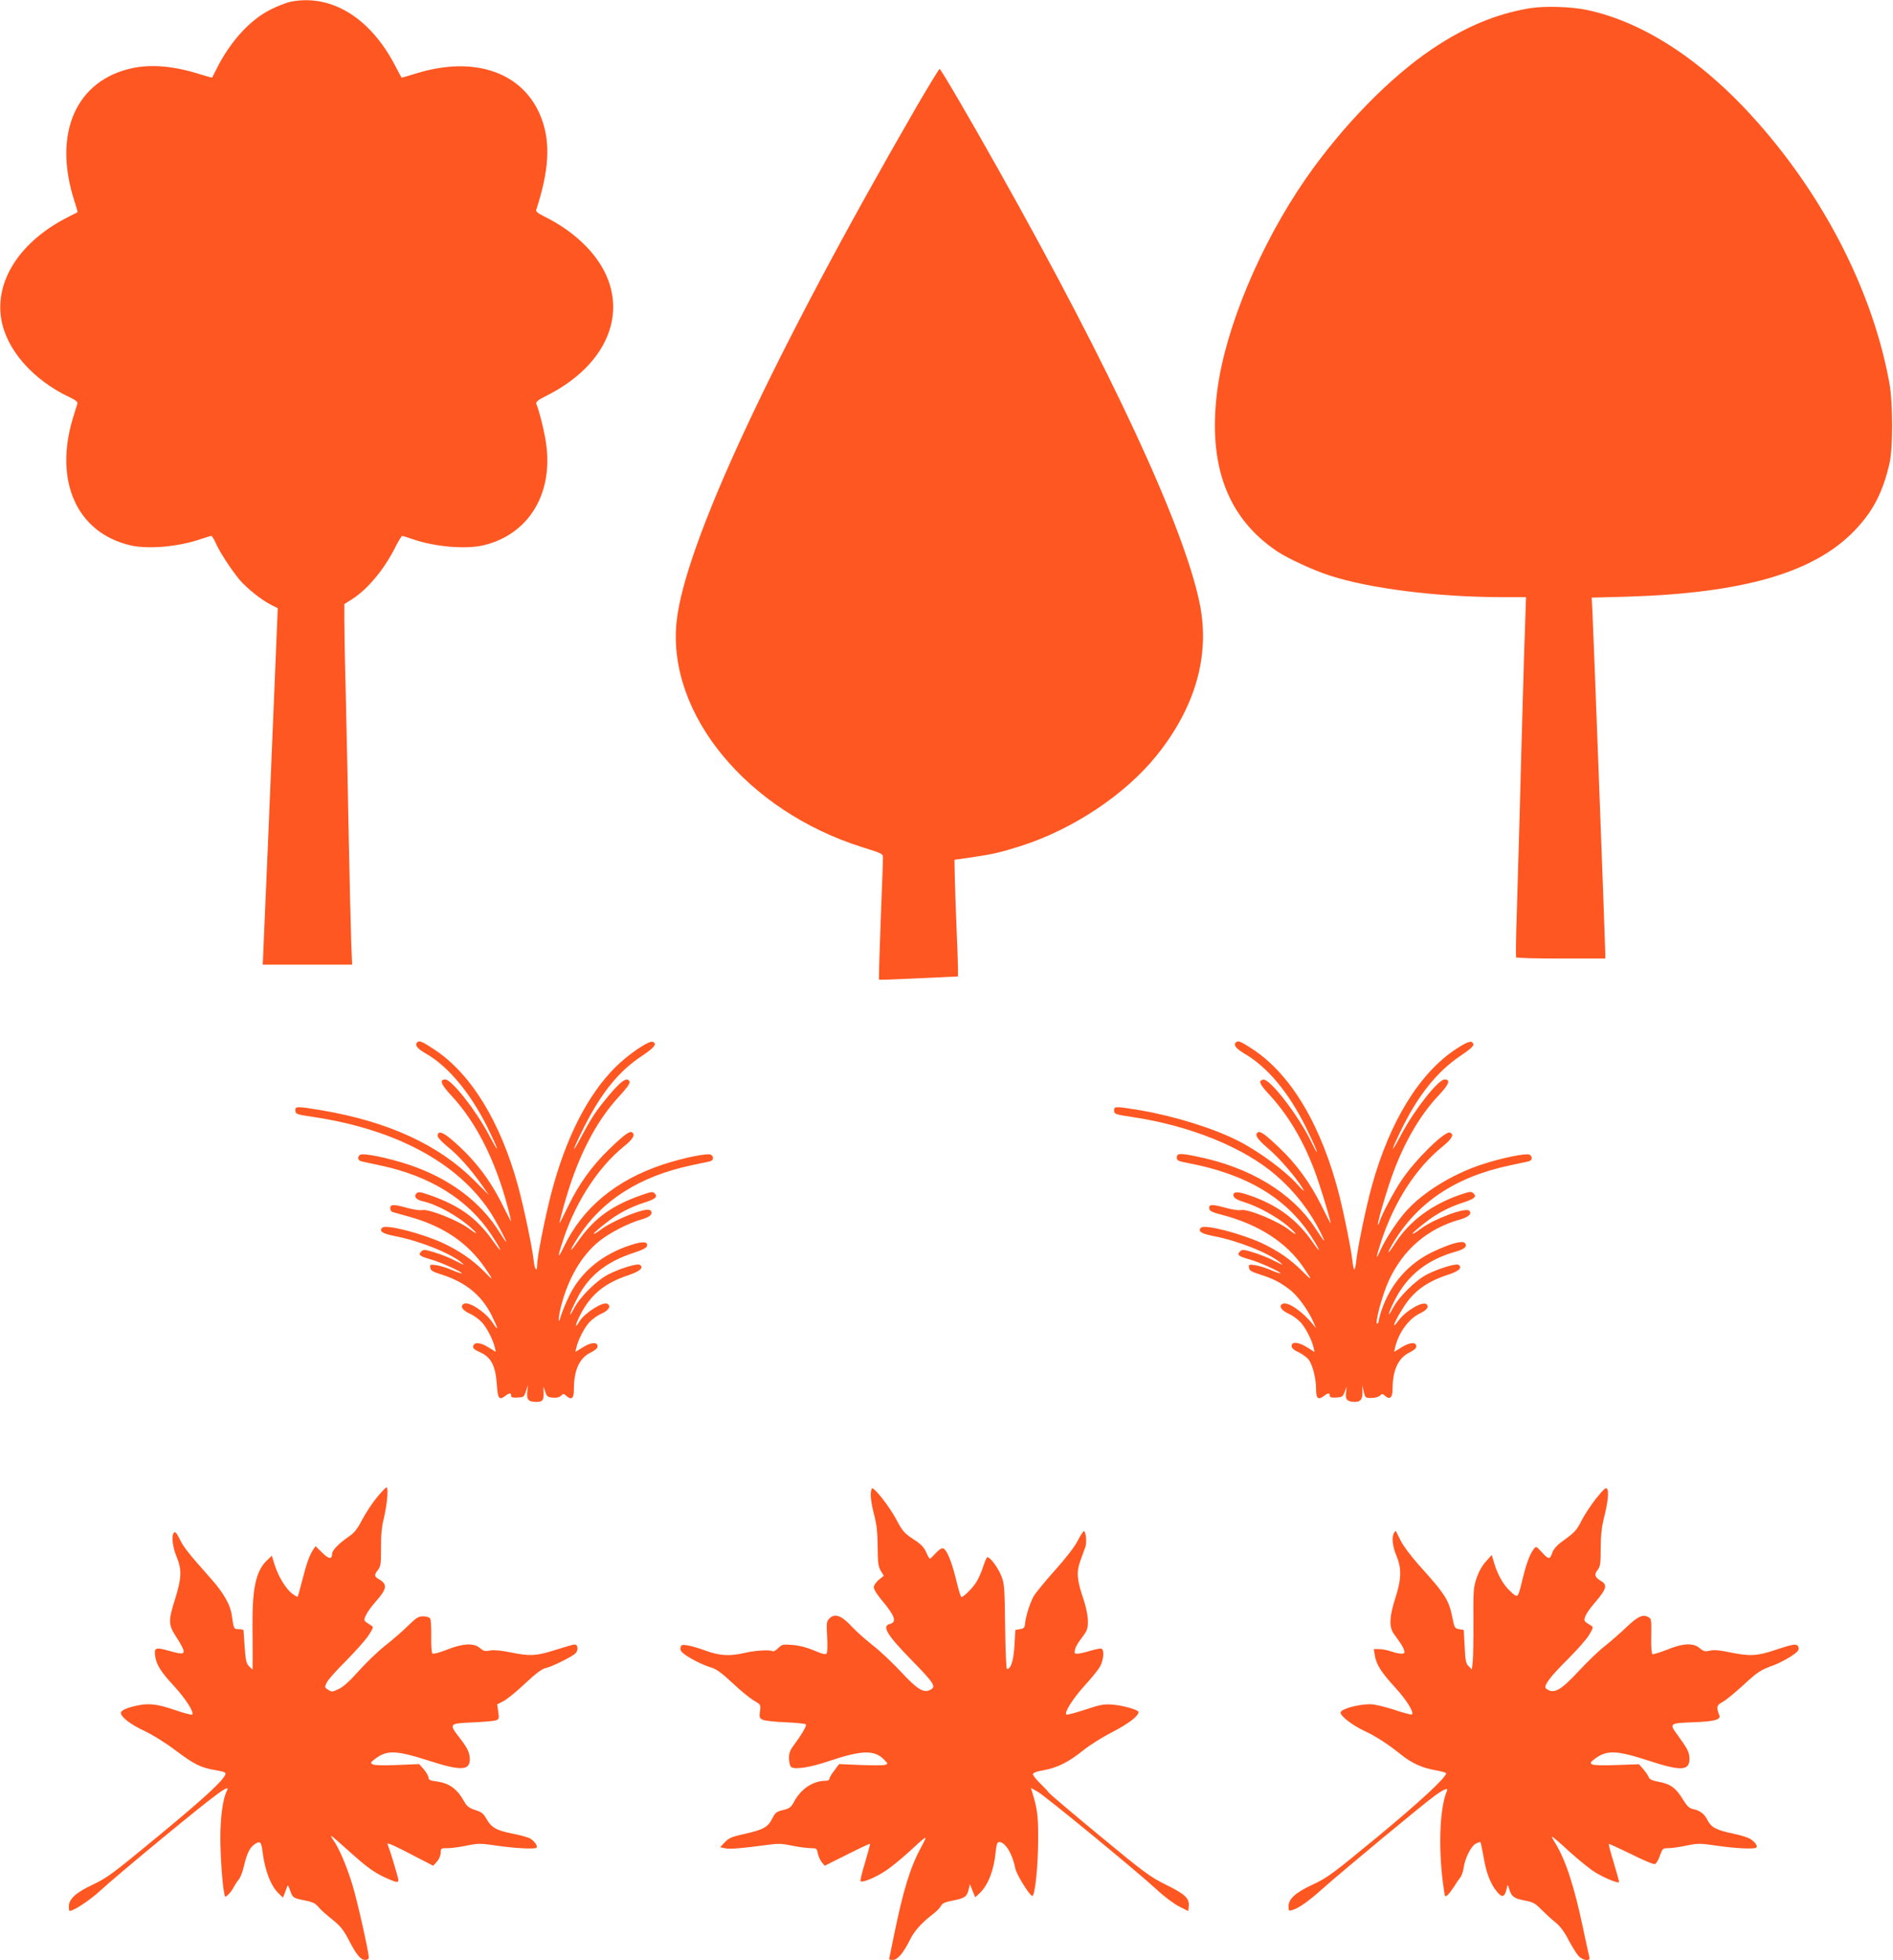
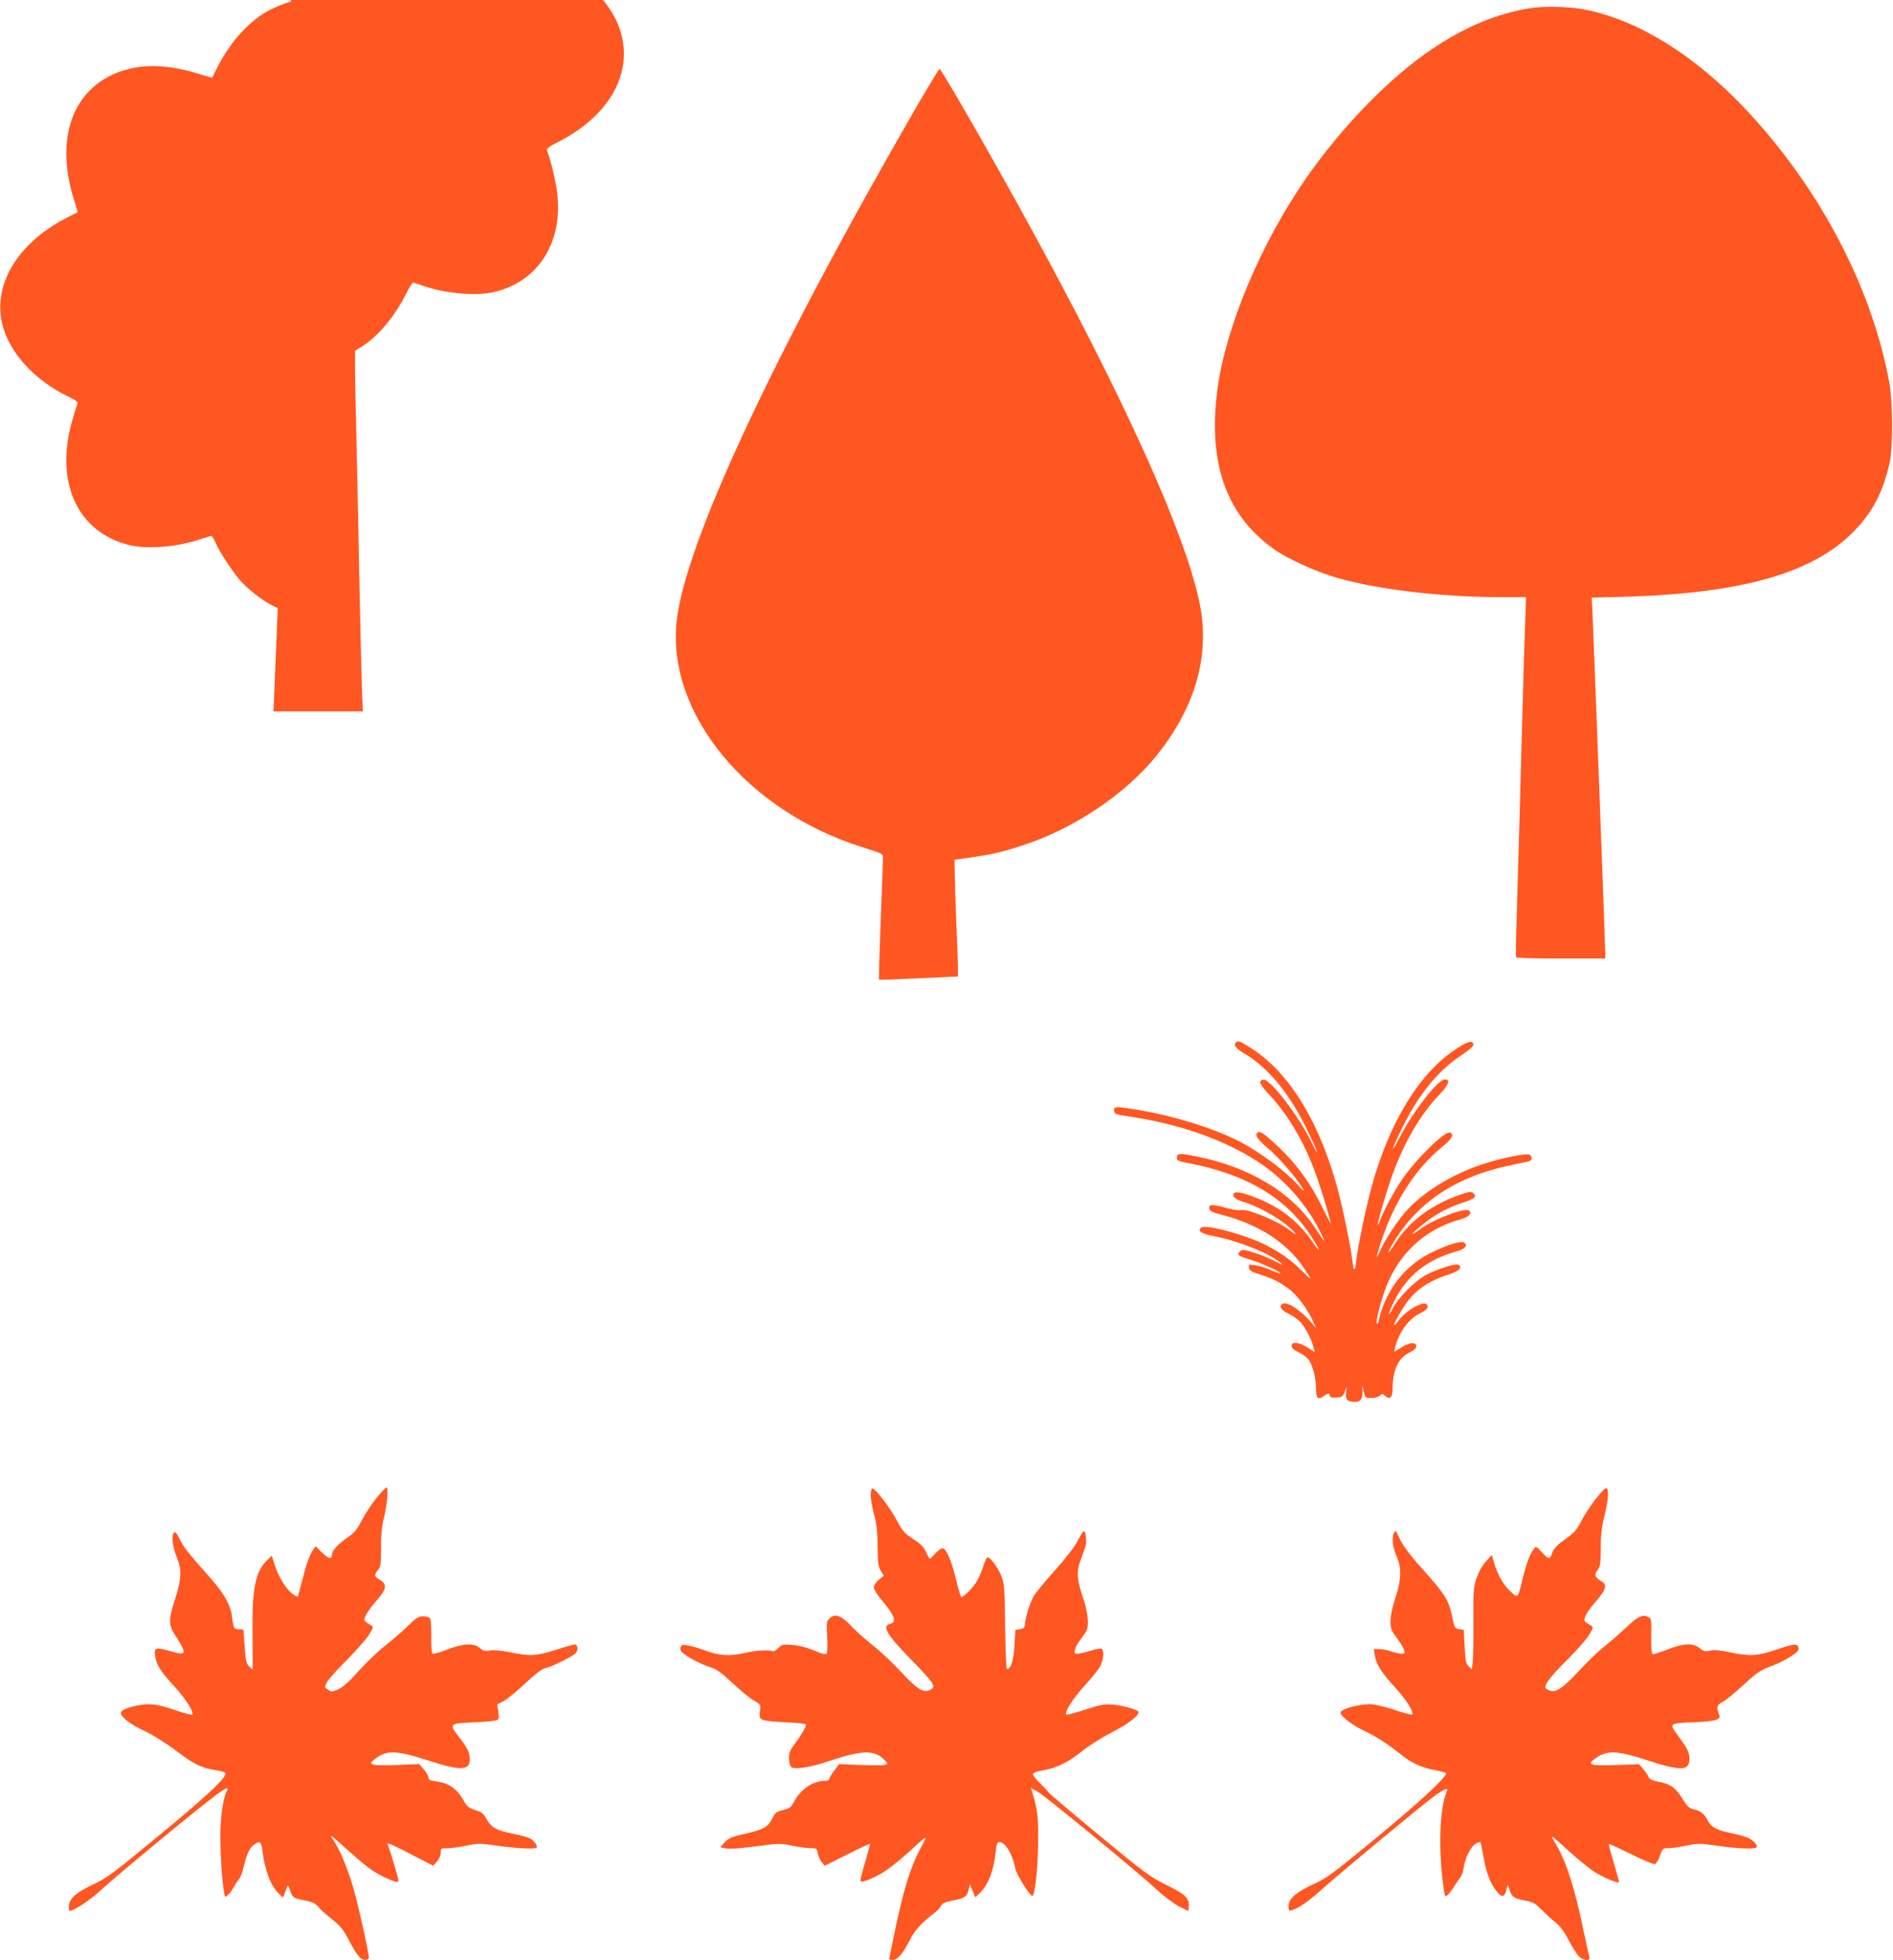
<svg xmlns="http://www.w3.org/2000/svg" version="1.0" width="1237pt" height="1280pt" viewBox="0 0 1237 1280" preserveAspectRatio="xMidYMid meet">
  <g transform="translate(0,1280) scale(0.1,-0.1)" fill="#ff5722" stroke="none">
-     <path d="M1900 12789 c-25 -5 -83 -27 -129 -50 -136 -67 -266 -209 -356 -389 -15 -30 -28 -56 -29 -57 -1 -1 -37 9 -79 22 -166 53 -316 67 -442 40 -367 -78 -520 -424 -381 -861 14 -43 24 -79 23 -80 -1 -1 -27 -14 -57 -29 -313 -156 -484 -413 -442 -668 33 -200 206 -398 448 -512 38 -18 54 -31 50 -41 -3 -7 -16 -51 -30 -96 -124 -412 27 -747 374 -829 118 -28 318 -10 464 41 33 11 63 20 67 20 4 0 17 -20 28 -45 26 -60 104 -179 157 -242 49 -57 147 -135 209 -165 l40 -20 -22 -531 c-30 -731 -62 -1483 -70 -1654 l-6 -143 292 0 292 0 -6 148 c-3 81 -10 383 -16 672 -5 289 -14 703 -19 920 -6 217 -10 445 -10 505 l0 110 48 30 c103 65 212 195 286 343 20 39 40 72 44 72 4 0 34 -9 65 -20 144 -51 350 -69 467 -41 289 69 452 327 410 653 -9 74 -42 210 -65 270 -5 13 9 25 67 54 459 231 571 654 258 975 -76 78 -169 144 -273 195 -41 20 -57 33 -53 44 84 255 94 437 35 595 -112 301 -435 416 -824 294 -49 -15 -90 -27 -91 -26 -1 1 -21 38 -44 82 -163 311 -416 465 -680 414z" />
+     <path d="M1900 12789 c-25 -5 -83 -27 -129 -50 -136 -67 -266 -209 -356 -389 -15 -30 -28 -56 -29 -57 -1 -1 -37 9 -79 22 -166 53 -316 67 -442 40 -367 -78 -520 -424 -381 -861 14 -43 24 -79 23 -80 -1 -1 -27 -14 -57 -29 -313 -156 -484 -413 -442 -668 33 -200 206 -398 448 -512 38 -18 54 -31 50 -41 -3 -7 -16 -51 -30 -96 -124 -412 27 -747 374 -829 118 -28 318 -10 464 41 33 11 63 20 67 20 4 0 17 -20 28 -45 26 -60 104 -179 157 -242 49 -57 147 -135 209 -165 l40 -20 -22 -531 l-6 -143 292 0 292 0 -6 148 c-3 81 -10 383 -16 672 -5 289 -14 703 -19 920 -6 217 -10 445 -10 505 l0 110 48 30 c103 65 212 195 286 343 20 39 40 72 44 72 4 0 34 -9 65 -20 144 -51 350 -69 467 -41 289 69 452 327 410 653 -9 74 -42 210 -65 270 -5 13 9 25 67 54 459 231 571 654 258 975 -76 78 -169 144 -273 195 -41 20 -57 33 -53 44 84 255 94 437 35 595 -112 301 -435 416 -824 294 -49 -15 -90 -27 -91 -26 -1 1 -21 38 -44 82 -163 311 -416 465 -680 414z" />
    <path d="M9995 12746 c-219 -37 -418 -120 -632 -263 -279 -186 -593 -508 -831 -851 -295 -426 -523 -970 -577 -1377 -64 -490 63 -834 388 -1054 70 -47 237 -125 347 -160 260 -85 703 -140 1119 -141 l163 0 -6 -177 c-4 -98 -11 -333 -16 -523 -5 -190 -15 -520 -20 -735 -6 -214 -15 -507 -19 -650 -5 -143 -6 -263 -4 -267 2 -5 134 -8 294 -8 l289 0 0 29 c0 49 -79 2142 -84 2237 l-5 91 227 6 c765 23 1229 157 1494 435 118 124 181 246 225 435 24 102 23 397 -1 527 -106 582 -412 1190 -851 1690 -356 406 -748 665 -1125 745 -104 22 -278 27 -375 11z" />
    <path d="M5992 12108 c-945 -1635 -1520 -2868 -1571 -3371 -61 -600 460 -1232 1211 -1469 137 -43 138 -43 138 -73 0 -16 -7 -201 -15 -409 -8 -209 -13 -381 -11 -384 2 -2 119 2 260 9 l256 12 0 56 c0 31 -5 155 -10 276 -5 121 -10 267 -11 325 l-2 105 114 16 c142 21 183 31 323 75 340 109 681 337 885 591 254 317 350 656 280 994 -103 501 -576 1519 -1319 2839 -193 344 -373 650 -380 650 -4 0 -70 -109 -148 -242z" />
-     <path d="M2727 5993 c-19 -18 -1 -41 55 -73 146 -83 293 -259 404 -484 78 -159 84 -189 9 -48 -86 162 -244 362 -285 362 -41 0 -29 -32 42 -108 158 -170 284 -418 364 -719 13 -50 24 -94 24 -98 0 -5 -24 41 -54 101 -85 174 -193 312 -339 435 -57 48 -87 55 -87 20 0 -10 29 -41 64 -69 73 -59 150 -146 222 -247 l49 -70 -96 96 c-234 234 -564 385 -1004 459 -152 25 -165 25 -165 1 0 -27 4 -29 119 -46 531 -80 933 -293 1148 -611 38 -56 117 -204 110 -204 -2 0 -21 27 -42 61 -124 201 -330 355 -595 443 -136 45 -300 78 -317 64 -20 -16 -15 -37 10 -43 12 -3 67 -14 121 -26 328 -69 576 -224 727 -453 71 -108 79 -137 10 -40 -105 149 -220 232 -416 300 -61 21 -71 22 -84 10 -19 -20 -1 -42 41 -51 95 -21 236 -99 323 -180 42 -38 32 -38 -20 1 -76 56 -267 131 -306 121 -13 -3 -54 3 -93 13 -92 26 -116 26 -116 0 0 -11 6 -22 13 -25 6 -2 55 -15 107 -30 226 -62 385 -170 499 -335 59 -86 58 -89 -6 -23 -75 75 -159 133 -267 184 -136 63 -374 125 -398 101 -23 -23 1 -39 84 -55 160 -31 358 -110 433 -172 25 -20 19 -19 -35 9 -36 19 -98 44 -138 56 -68 21 -75 21 -90 6 -21 -21 -10 -30 63 -51 63 -17 210 -84 202 -91 -2 -2 -30 7 -62 21 -31 14 -77 28 -102 32 -42 6 -45 5 -41 -17 2 -18 16 -26 74 -44 157 -50 262 -136 327 -267 46 -94 47 -109 3 -43 -44 66 -156 138 -185 119 -26 -15 -10 -42 38 -64 28 -12 64 -39 82 -59 32 -36 72 -114 83 -164 l6 -27 -49 30 c-52 33 -94 36 -99 6 -3 -12 9 -22 40 -36 77 -33 106 -87 115 -217 6 -90 15 -101 57 -69 25 19 36 19 36 0 0 -11 10 -14 42 -12 40 2 43 4 55 42 l13 40 -4 -41 c-5 -53 4 -66 46 -69 51 -4 62 7 60 57 l-1 43 12 -35 c10 -31 17 -35 50 -38 24 -2 43 2 53 13 15 14 18 14 33 0 36 -31 51 -20 51 40 0 127 36 206 110 242 29 14 45 28 45 40 0 30 -42 28 -96 -6 l-49 -30 6 27 c11 50 51 128 83 164 18 20 54 47 82 59 48 22 64 49 38 64 -26 17 -147 -58 -181 -113 -36 -59 -31 -26 8 49 67 126 156 199 308 250 79 26 106 51 76 69 -17 10 -133 -26 -205 -63 -77 -40 -184 -146 -224 -222 -17 -33 -29 -49 -25 -35 3 14 25 61 48 105 73 143 190 236 370 294 56 18 82 32 84 44 6 29 -27 31 -102 7 -187 -59 -328 -174 -405 -330 -23 -47 -48 -108 -56 -135 -18 -66 -19 -18 -1 55 46 187 136 342 253 435 67 54 192 118 275 141 53 15 75 34 62 55 -8 14 -39 11 -106 -12 -75 -26 -171 -73 -213 -103 -40 -30 -55 -38 -55 -32 0 3 34 33 75 65 78 63 162 107 255 137 71 22 90 38 69 59 -13 14 -22 13 -84 -9 -196 -68 -311 -151 -416 -300 -63 -89 -63 -73 -1 24 154 240 403 398 738 469 54 12 109 23 122 26 24 6 29 27 9 43 -17 14 -181 -19 -317 -64 -306 -102 -524 -283 -645 -536 -45 -93 -44 -71 1 62 81 238 226 459 389 591 61 49 79 79 55 94 -16 10 -54 -18 -151 -112 -110 -106 -197 -227 -266 -370 -30 -62 -56 -113 -57 -113 -2 0 9 46 25 103 86 317 207 557 367 729 47 51 70 83 66 93 -15 39 -64 1 -168 -129 -59 -73 -87 -117 -148 -231 -72 -136 -57 -86 20 67 114 225 227 364 380 464 79 53 98 78 67 90 -25 10 -161 -83 -245 -167 -182 -182 -325 -465 -420 -831 -41 -160 -90 -408 -90 -459 0 -52 -17 -30 -23 31 -10 88 -63 341 -102 485 -115 420 -309 736 -550 893 -78 51 -95 58 -108 45z" />
    <path d="M8077 5993 c-19 -18 -1 -41 58 -76 147 -86 285 -251 395 -472 38 -77 72 -151 75 -165 3 -14 -12 13 -35 60 -84 174 -272 417 -315 409 -35 -7 -26 -28 44 -103 134 -146 243 -339 319 -571 39 -117 82 -265 77 -265 -1 0 -30 55 -63 123 -73 144 -159 263 -270 369 -90 86 -126 113 -142 103 -24 -15 -5 -44 65 -104 72 -60 186 -192 228 -263 14 -24 7 -19 -28 19 -86 97 -257 223 -397 294 -163 82 -414 160 -643 199 -152 25 -165 25 -165 1 0 -27 4 -29 119 -46 381 -57 734 -201 943 -384 121 -105 218 -231 288 -371 38 -78 30 -70 -35 29 -153 233 -430 400 -779 469 -106 22 -126 20 -126 -8 0 -19 9 -24 70 -35 386 -73 648 -229 811 -484 59 -92 65 -117 8 -35 -105 151 -233 246 -419 309 -71 24 -100 24 -100 0 0 -18 18 -30 80 -49 83 -27 197 -90 268 -147 34 -29 60 -54 58 -57 -3 -2 -20 8 -37 22 -69 58 -277 144 -320 133 -13 -3 -54 3 -93 13 -95 27 -118 26 -114 -2 2 -18 17 -25 91 -44 236 -63 417 -181 525 -342 60 -89 59 -91 -9 -23 -78 78 -156 131 -263 182 -136 63 -374 125 -398 101 -23 -23 1 -39 84 -55 160 -31 358 -110 433 -172 25 -20 19 -19 -35 9 -36 19 -98 44 -138 56 -68 21 -75 21 -90 6 -21 -21 -10 -30 63 -51 63 -17 210 -84 202 -91 -2 -2 -30 7 -62 21 -31 14 -77 28 -102 32 -42 6 -45 5 -41 -17 2 -18 16 -26 73 -44 86 -28 125 -47 191 -97 52 -38 123 -136 157 -214 l17 -40 -20 25 c-68 84 -162 149 -196 136 -31 -12 -14 -42 35 -65 28 -12 64 -39 82 -59 32 -37 72 -114 83 -164 l6 -28 -47 30 c-56 36 -103 40 -103 10 0 -14 14 -27 47 -42 26 -13 55 -34 65 -48 26 -35 48 -124 48 -192 0 -63 14 -74 54 -43 25 19 36 19 36 0 0 -11 10 -14 42 -12 37 2 43 5 55 37 l13 35 -4 -36 c-6 -47 5 -61 47 -64 46 -4 62 14 60 68 l-2 42 10 -42 c10 -42 11 -43 50 -43 23 0 47 7 56 15 14 14 17 14 34 -1 31 -28 49 -11 49 45 0 123 37 202 110 238 29 14 45 28 45 40 0 30 -42 28 -96 -6 l-49 -30 6 27 c22 96 88 188 160 223 48 23 64 43 46 61 -23 23 -136 -42 -182 -105 -55 -75 -28 -5 37 94 64 99 152 161 288 205 69 22 94 46 65 64 -17 10 -133 -26 -205 -63 -77 -40 -184 -146 -224 -222 -39 -74 -30 -32 11 50 82 164 212 268 401 321 59 16 79 36 58 57 -17 17 -99 -7 -211 -60 -156 -75 -271 -206 -330 -374 -11 -32 -20 -66 -20 -73 0 -8 -4 -17 -9 -20 -22 -14 30 185 74 280 93 203 254 341 467 400 56 16 78 38 59 57 -24 24 -231 -54 -316 -117 -39 -29 -55 -38 -55 -32 0 3 34 33 75 65 78 63 162 107 255 137 30 9 62 23 70 30 12 12 12 16 -1 30 -14 14 -22 13 -80 -6 -189 -64 -335 -171 -430 -316 -48 -75 -63 -85 -24 -16 159 274 411 445 771 521 54 12 109 23 122 26 24 6 29 27 9 43 -17 14 -181 -19 -317 -64 -199 -66 -396 -190 -503 -317 -55 -64 -127 -176 -155 -239 -36 -81 -32 -53 7 65 86 256 225 469 395 607 64 52 81 82 51 93 -33 13 -225 -175 -315 -309 -51 -75 -130 -223 -145 -272 -4 -13 -9 -22 -11 -20 -6 7 62 239 102 345 75 201 178 376 294 498 69 73 81 105 40 105 -42 0 -197 -197 -282 -357 -73 -137 -75 -123 -3 25 110 227 236 385 392 489 56 37 83 61 81 72 -6 29 -34 22 -112 -29 -240 -157 -435 -474 -552 -897 -39 -143 -91 -394 -101 -484 -3 -32 -9 -59 -13 -59 -4 0 -10 27 -13 59 -8 73 -50 282 -83 416 -116 459 -315 797 -570 964 -77 50 -94 57 -107 44z" />
    <path d="M2465 3023 c-31 -37 -75 -104 -98 -147 -31 -61 -51 -86 -86 -110 -66 -45 -111 -91 -111 -114 0 -38 -21 -35 -65 8 l-43 42 -16 -23 c-25 -40 -43 -90 -71 -200 -15 -57 -28 -106 -30 -107 -2 -2 -19 7 -37 21 -41 32 -91 114 -114 190 l-18 57 -32 -31 c-72 -69 -96 -181 -94 -434 1 -93 1 -195 1 -225 l-1 -54 -22 21 c-18 18 -23 39 -29 125 -4 57 -8 106 -8 111 -1 4 -14 7 -31 7 -32 0 -33 2 -45 89 -9 69 -53 147 -135 239 -154 174 -181 208 -206 261 -19 38 -29 50 -37 42 -18 -18 -10 -93 17 -158 35 -85 33 -138 -9 -273 -47 -149 -46 -171 10 -256 25 -37 45 -77 45 -87 0 -22 -16 -21 -115 7 -66 18 -78 12 -72 -34 8 -61 35 -105 122 -199 79 -86 135 -174 121 -189 -4 -3 -56 10 -116 31 -114 39 -169 45 -250 27 -67 -15 -100 -31 -100 -47 0 -27 64 -76 155 -118 51 -24 138 -78 200 -125 125 -94 168 -115 265 -131 58 -10 67 -14 62 -29 -17 -43 -142 -157 -440 -403 -294 -243 -332 -271 -425 -315 -112 -53 -157 -94 -157 -143 0 -16 2 -29 5 -29 27 0 137 73 201 133 43 40 221 191 395 334 373 307 460 371 431 316 -25 -48 -42 -169 -42 -302 0 -127 13 -309 26 -370 5 -23 5 -23 25 -5 12 11 28 32 36 49 9 16 23 39 33 50 10 11 26 51 34 88 19 81 38 120 68 141 37 26 45 19 53 -42 15 -126 54 -228 106 -278 l28 -27 10 24 c5 13 12 33 16 44 6 17 9 14 20 -19 18 -51 20 -52 95 -67 51 -10 70 -19 89 -41 12 -16 53 -53 90 -82 54 -43 75 -69 106 -128 53 -103 81 -138 111 -138 14 0 24 6 24 15 0 36 -75 371 -107 475 -36 119 -87 239 -123 290 -12 17 -19 30 -15 30 3 0 61 -50 128 -111 89 -80 143 -121 201 -150 43 -21 86 -39 96 -39 18 0 18 3 -2 71 -11 39 -28 95 -38 125 l-19 55 22 -6 c12 -4 80 -37 150 -74 l128 -66 25 28 c14 16 24 41 24 58 0 28 2 29 47 29 26 0 83 8 125 17 74 15 86 15 196 -1 117 -17 248 -24 258 -13 10 10 -16 47 -44 61 -15 8 -66 22 -114 31 -105 21 -138 40 -169 96 -20 35 -32 45 -74 58 -39 13 -54 24 -70 53 -48 86 -98 122 -183 134 -41 5 -52 10 -52 25 0 10 -14 34 -30 53 l-31 35 -143 -6 c-88 -4 -149 -2 -160 4 -17 9 -15 13 15 36 78 59 135 57 352 -12 208 -67 267 -65 267 9 0 42 -14 72 -64 137 -74 96 -74 97 79 104 72 3 141 9 154 13 22 7 23 12 17 57 l-7 48 41 21 c23 12 86 63 141 115 67 63 111 96 132 100 39 8 163 69 194 94 24 20 22 61 -3 61 -8 0 -63 -16 -123 -35 -124 -40 -168 -43 -297 -16 -60 12 -105 16 -131 12 -34 -7 -44 -4 -67 16 -40 34 -109 31 -216 -11 -51 -20 -89 -30 -94 -25 -6 5 -9 55 -8 111 1 57 -2 110 -7 118 -6 8 -25 14 -46 14 -30 0 -45 -9 -98 -61 -34 -34 -102 -93 -152 -132 -49 -39 -126 -114 -172 -165 -55 -63 -99 -102 -128 -116 -43 -21 -47 -21 -70 -6 -25 16 -25 17 -9 49 9 18 66 82 127 142 60 61 126 135 145 164 32 50 34 56 18 65 -52 32 -52 31 -34 69 9 19 37 58 63 87 73 82 78 112 25 144 -35 20 -37 29 -10 63 18 23 20 40 20 142 -1 85 4 139 20 203 19 83 29 183 17 194 -3 3 -31 -25 -62 -63z" />
    <path d="M10431 3015 c-34 -43 -77 -108 -96 -145 -33 -66 -43 -77 -135 -143 -27 -20 -49 -46 -55 -64 -17 -50 -24 -50 -67 -3 -39 42 -41 43 -55 24 -26 -33 -49 -96 -73 -194 -32 -132 -30 -129 -79 -84 -46 41 -84 108 -108 188 l-15 51 -39 -44 c-25 -27 -47 -68 -61 -110 -20 -60 -21 -85 -20 -276 1 -115 -1 -234 -4 -264 l-6 -54 -21 21 c-18 18 -22 37 -26 129 l-6 108 -30 5 c-28 5 -31 9 -43 70 -24 121 -44 154 -223 352 -47 53 -99 122 -115 154 -16 33 -30 61 -32 64 -2 2 -7 -2 -12 -10 -17 -27 -11 -89 15 -150 35 -83 33 -154 -7 -277 -39 -120 -42 -189 -10 -233 48 -66 61 -86 67 -107 5 -19 3 -23 -18 -23 -13 0 -44 7 -67 15 -23 8 -58 15 -78 15 l-35 0 7 -42 c10 -59 41 -109 133 -209 74 -81 124 -161 110 -176 -4 -3 -56 10 -117 31 -66 21 -129 36 -157 36 -84 -1 -193 -32 -193 -55 0 -23 78 -83 153 -118 77 -36 155 -86 242 -156 69 -56 141 -88 224 -102 39 -7 71 -16 71 -20 0 -28 -177 -191 -452 -418 -290 -239 -325 -265 -420 -309 -114 -53 -158 -94 -158 -143 0 -27 3 -30 23 -24 46 14 107 57 203 143 119 106 666 560 732 606 61 43 87 53 77 29 -50 -116 -58 -400 -18 -656 5 -36 6 -37 25 -21 10 10 28 34 40 53 12 20 29 45 38 56 10 11 21 40 24 65 9 65 48 142 79 159 15 8 29 12 31 10 2 -2 12 -47 21 -99 17 -103 46 -177 90 -228 31 -37 48 -32 60 21 7 32 7 32 15 7 16 -56 31 -68 99 -81 58 -11 72 -18 111 -58 25 -25 66 -63 92 -84 33 -26 59 -61 88 -117 23 -43 52 -90 65 -104 29 -31 79 -37 71 -8 -3 9 -21 93 -41 187 -57 274 -115 450 -182 558 -14 22 -23 40 -21 42 2 2 54 -42 115 -99 62 -56 137 -116 167 -134 64 -39 156 -76 156 -63 0 6 -16 62 -35 127 -20 64 -34 118 -31 121 2 2 67 -28 145 -66 79 -40 147 -68 156 -65 8 3 23 28 32 55 17 48 19 49 58 49 22 0 75 8 117 17 74 15 86 15 196 -1 123 -18 248 -24 259 -12 11 11 -11 39 -43 58 -16 9 -65 24 -109 33 -107 22 -142 40 -166 86 -21 43 -49 64 -95 74 -25 5 -40 19 -68 65 -46 74 -80 99 -156 113 -43 8 -62 17 -66 30 -3 10 -19 33 -35 52 l-29 33 -143 -5 c-88 -4 -151 -2 -162 4 -16 9 -14 13 16 36 78 59 142 57 353 -12 211 -69 266 -66 266 12 0 43 -12 66 -85 166 -47 64 -42 68 108 73 140 5 184 17 172 46 -21 53 -17 67 22 87 21 11 80 60 133 108 96 89 115 101 204 133 27 10 75 35 107 55 46 30 56 42 52 58 -7 29 -27 27 -150 -14 -122 -41 -168 -43 -300 -16 -65 14 -103 17 -129 11 -32 -8 -42 -5 -67 16 -43 36 -110 33 -216 -11 -47 -18 -89 -31 -93 -28 -5 2 -9 46 -8 96 2 135 2 135 -21 147 -34 19 -69 2 -143 -69 -39 -37 -103 -93 -141 -123 -39 -30 -114 -103 -168 -161 -121 -130 -164 -153 -214 -115 -20 16 24 75 143 193 61 61 124 132 139 159 27 46 28 50 11 60 -47 28 -48 30 -36 61 6 17 33 55 59 85 80 93 88 119 41 146 -39 24 -44 41 -20 71 17 22 20 41 20 140 0 81 6 137 19 191 27 104 35 176 24 197 -8 14 -19 5 -72 -60z" />
    <path d="M5690 3034 c0 -25 10 -82 22 -127 17 -62 22 -112 23 -207 1 -105 4 -130 20 -158 l20 -33 -33 -27 c-19 -16 -32 -36 -32 -49 0 -13 24 -51 54 -86 84 -100 98 -141 51 -153 -54 -13 -20 -71 140 -234 154 -158 166 -177 120 -198 -42 -19 -83 7 -186 118 -52 56 -134 134 -184 173 -49 39 -110 93 -135 120 -71 77 -114 93 -150 57 -19 -19 -20 -29 -15 -118 3 -53 2 -103 -3 -110 -6 -10 -25 -5 -83 19 -47 20 -98 33 -141 36 -62 5 -68 4 -93 -21 -14 -14 -31 -24 -36 -20 -18 11 -114 5 -179 -10 -99 -24 -167 -20 -257 13 -43 16 -97 32 -119 35 -36 6 -42 5 -47 -14 -4 -15 3 -27 26 -44 42 -31 121 -71 176 -87 33 -10 70 -37 138 -101 51 -48 113 -99 139 -114 46 -27 46 -28 40 -70 -5 -38 -3 -45 17 -55 12 -7 79 -14 150 -17 70 -3 130 -9 133 -14 6 -9 -27 -66 -79 -136 -26 -35 -32 -53 -31 -89 1 -26 7 -49 15 -54 24 -17 126 -1 238 37 229 77 309 78 375 5 18 -19 18 -21 1 -27 -9 -4 -81 -4 -159 -1 l-143 6 -31 -42 c-18 -22 -32 -47 -32 -54 0 -7 -10 -13 -23 -13 -85 0 -165 -53 -211 -142 -17 -31 -28 -39 -68 -49 -41 -9 -52 -17 -68 -49 -34 -67 -57 -79 -215 -114 -55 -13 -76 -23 -99 -48 l-30 -32 32 -7 c32 -7 110 0 267 21 78 11 101 11 171 -4 45 -9 99 -16 121 -16 38 0 41 -2 47 -34 4 -19 15 -45 26 -58 l19 -23 146 73 c81 41 148 72 150 70 2 -2 -13 -56 -32 -121 -20 -65 -33 -120 -30 -123 11 -12 104 27 167 70 36 24 103 79 150 122 125 115 125 115 80 32 -73 -136 -116 -276 -179 -581 -17 -81 -31 -150 -31 -152 0 -3 11 -5 24 -5 31 0 67 42 111 129 31 63 77 113 156 174 19 14 41 37 48 50 9 18 27 25 79 35 76 15 91 25 102 73 l8 34 17 -43 18 -43 30 28 c54 52 92 150 103 266 6 53 10 67 24 67 39 0 87 -79 104 -171 7 -38 86 -167 110 -181 19 -11 41 204 40 392 0 136 -7 182 -40 289 l-7 24 43 -24 c50 -28 654 -524 779 -640 47 -44 113 -93 146 -110 l60 -30 3 32 c5 51 -24 79 -149 140 -105 52 -140 78 -439 325 -179 148 -327 273 -329 279 -2 5 -26 31 -53 57 -26 25 -48 53 -48 60 0 10 22 19 70 27 89 16 165 54 260 131 41 33 127 87 192 120 101 52 168 103 168 129 0 14 -98 42 -166 48 -61 5 -81 1 -181 -32 -62 -20 -117 -35 -123 -33 -21 7 40 105 119 191 44 48 90 105 101 126 22 45 27 106 7 114 -7 2 -39 -4 -72 -14 -33 -10 -71 -19 -84 -19 -20 0 -22 3 -16 28 3 15 19 43 34 62 15 19 33 45 39 57 20 37 13 115 -18 209 -43 126 -47 175 -21 249 12 33 27 74 33 91 11 31 4 104 -10 104 -4 0 -22 -28 -40 -63 -19 -38 -78 -114 -147 -191 -64 -71 -126 -147 -140 -170 -24 -43 -52 -129 -57 -181 -2 -25 -8 -31 -33 -35 l-30 -5 -6 -102 c-6 -98 -23 -153 -49 -153 -5 0 -10 121 -12 278 -3 258 -5 281 -26 332 -21 53 -71 120 -90 120 -4 0 -16 -26 -26 -57 -10 -32 -29 -77 -43 -100 -23 -40 -85 -103 -101 -103 -4 0 -19 49 -33 108 -30 123 -61 199 -85 209 -11 4 -27 -6 -50 -31 -18 -20 -35 -36 -38 -36 -3 0 -14 19 -24 43 -15 33 -34 53 -84 85 -59 39 -70 51 -112 130 -44 82 -137 202 -157 202 -5 0 -9 -21 -9 -46z" />
  </g>
</svg>